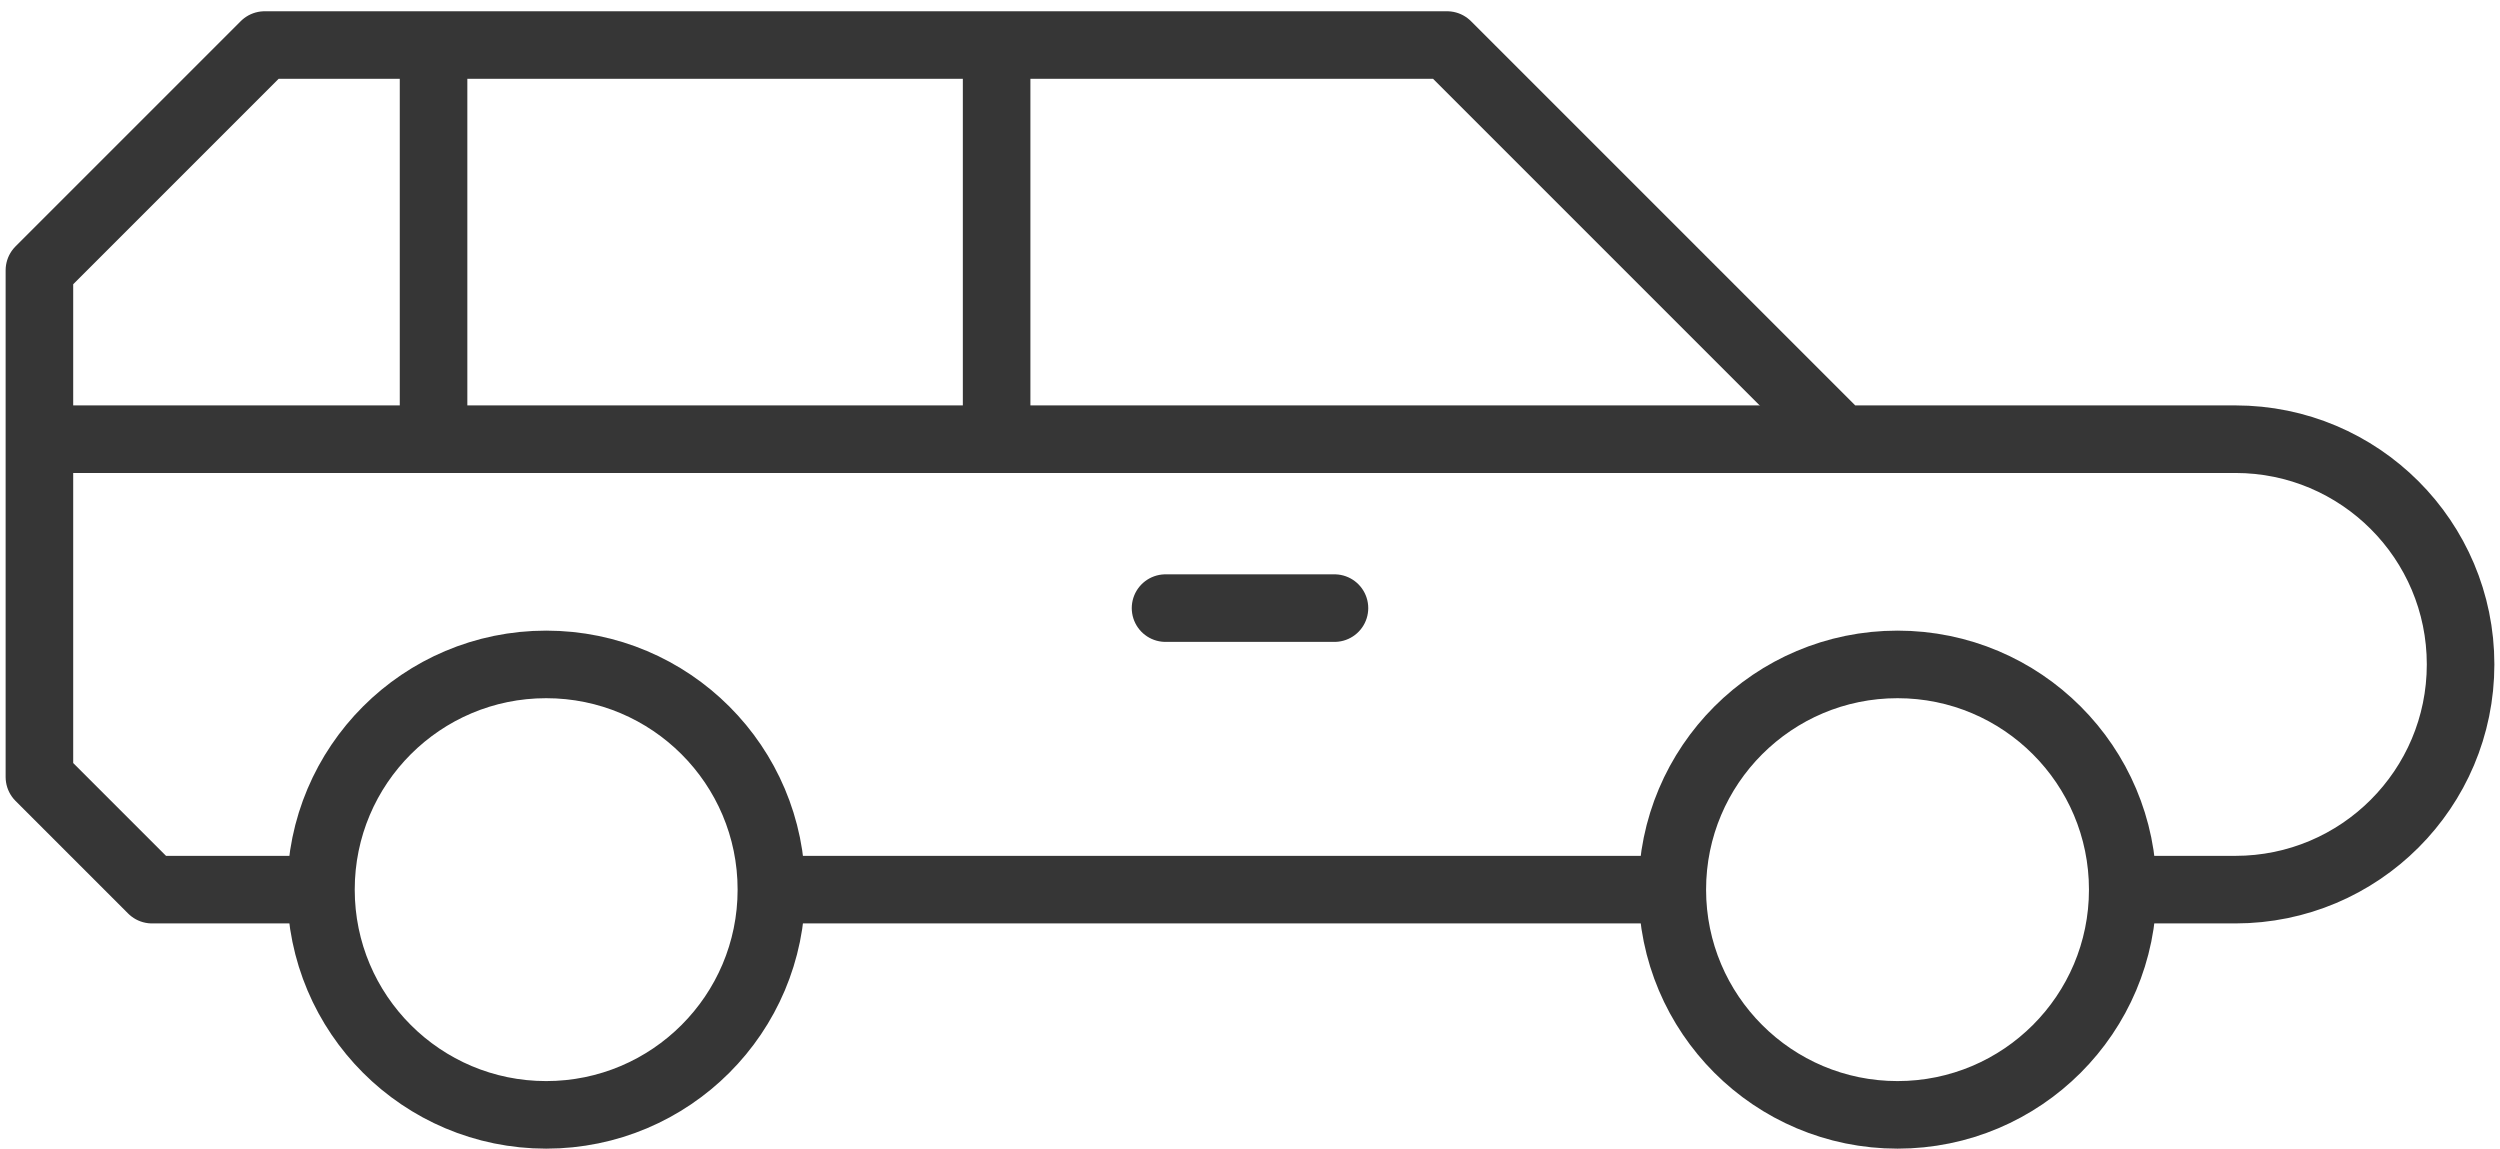
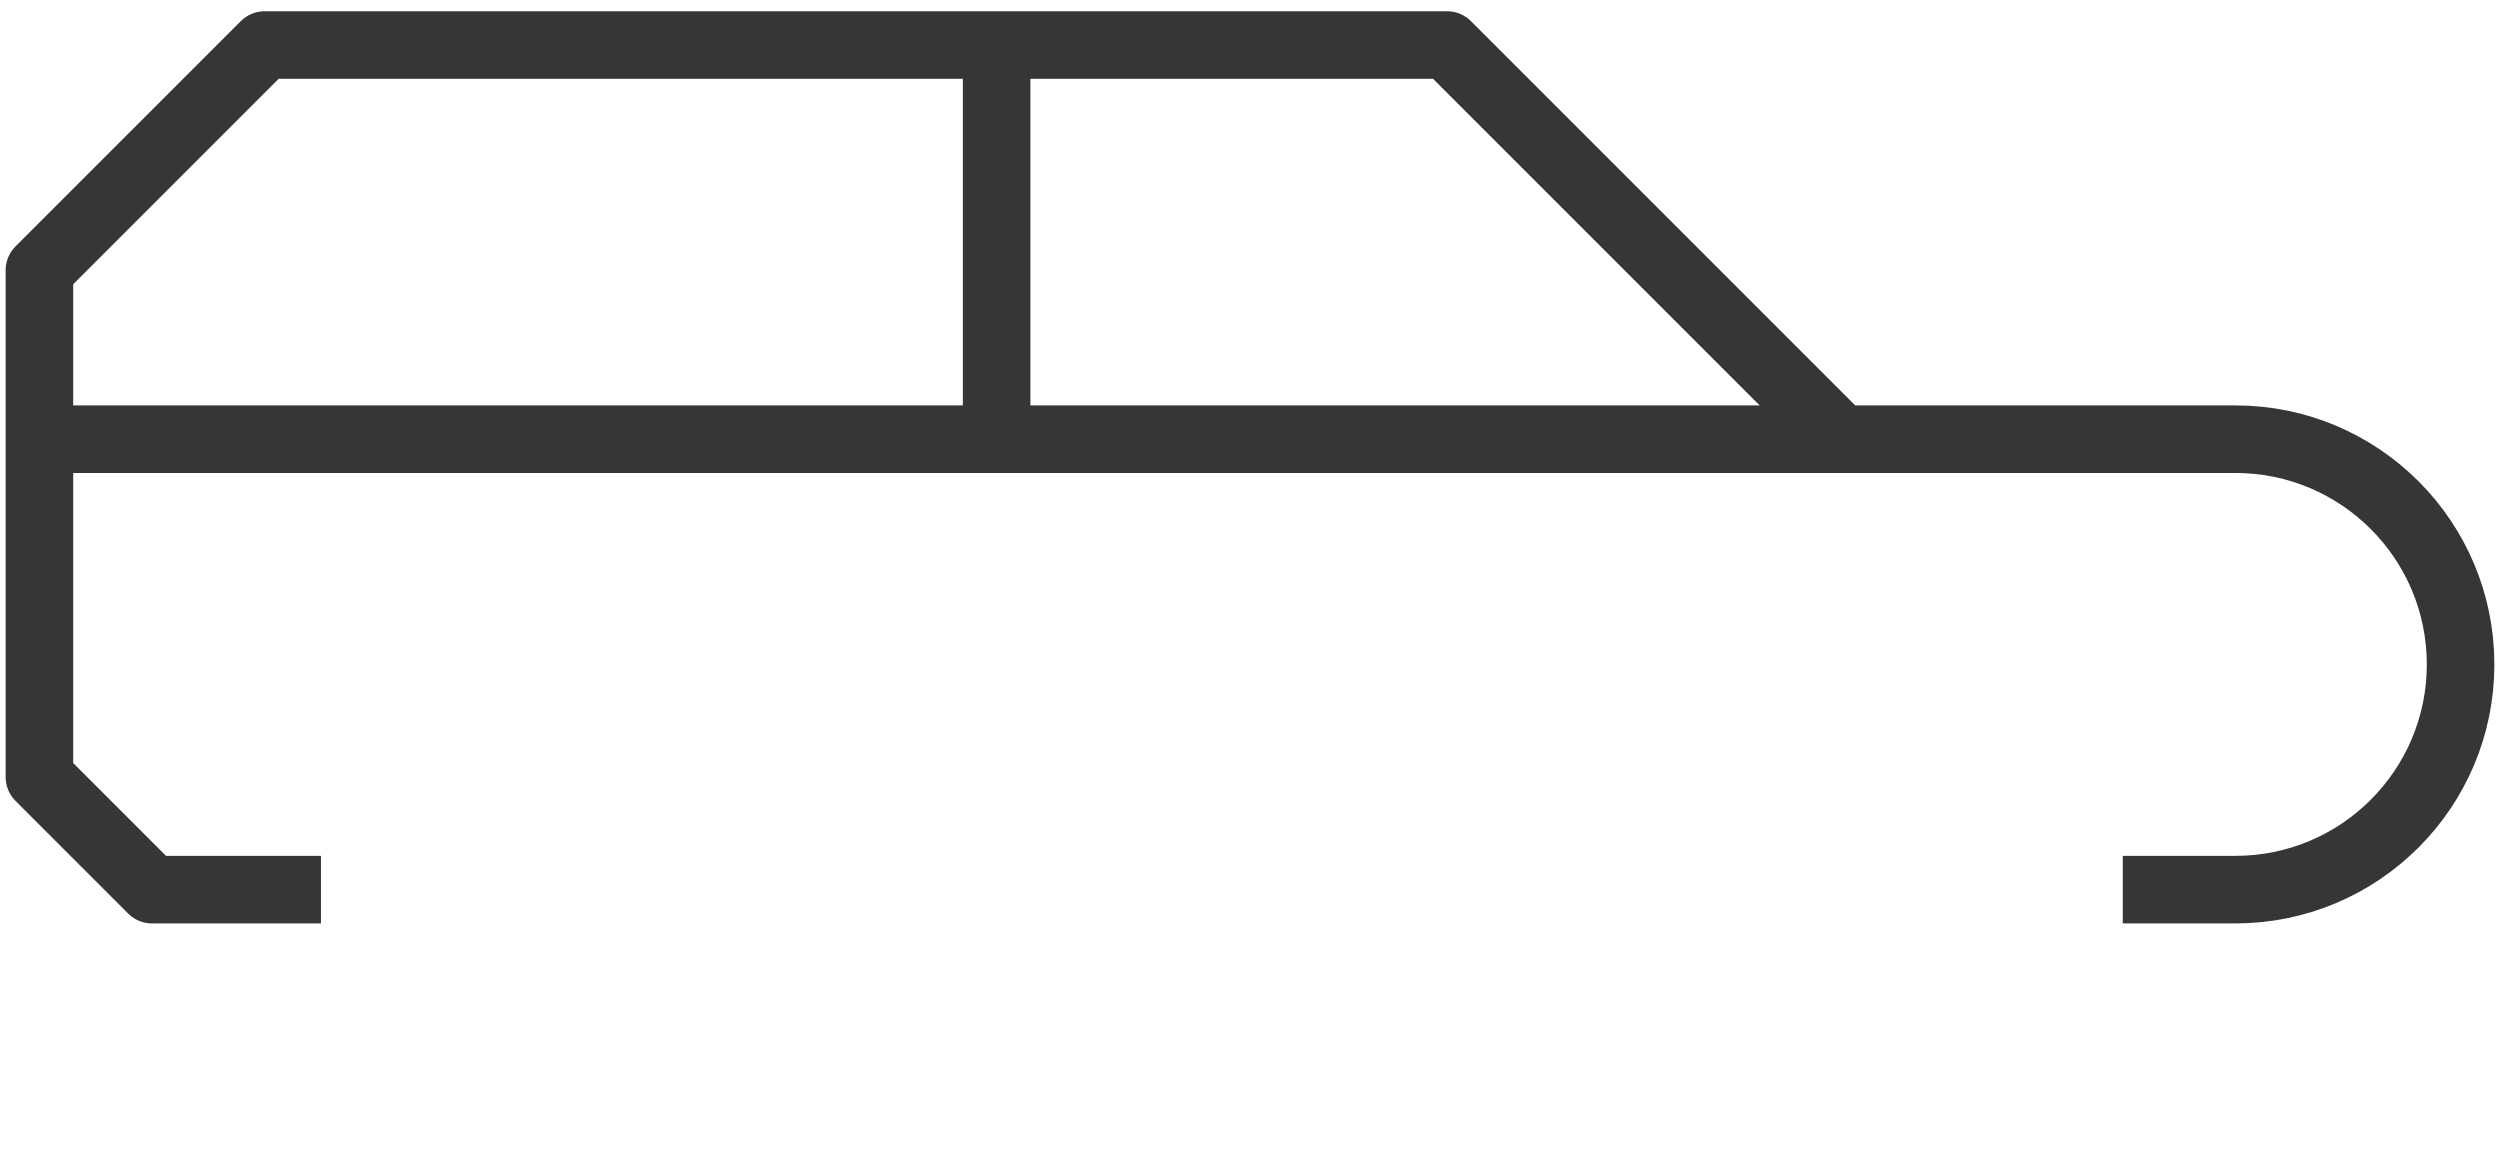
<svg xmlns="http://www.w3.org/2000/svg" width="111px" height="51px" viewBox="0 0 111 51" version="1.1">
  <title>Icons/Vehicles</title>
  <g id="Symbols" stroke="none" stroke-width="1" fill="none" fill-rule="evenodd" stroke-linejoin="round">
    <g id="Components/Intl-Category-Buttons" transform="translate(-49, -50)" stroke="#363636" stroke-width="3">
      <g id="buttons/Get-a-Quote" transform="translate(5.5, 52)">
        <g id="Icons/Vehicles" transform="translate(45.25, 0)">
-           <path d="M32.5,37.5 C32.5,43.022 28.023,47.5 22.5,47.5 C16.977,47.5 12.5,43.022 12.5,37.5 C12.5,31.977 16.977,27.5 22.5,27.5 C28.023,27.5 32.5,31.977 32.5,37.5 Z" id="Stroke-1" />
-           <path d="M92.5,37.5 C92.5,43.022 88.022,47.5 82.5,47.5 C76.978,47.5 72.5,43.022 72.5,37.5 C72.5,31.977 76.978,27.5 82.5,27.5 C88.022,27.5 92.5,31.977 92.5,37.5 Z" id="Stroke-3" />
-           <line x1="32.5" y1="37.5" x2="72.5" y2="37.5" id="Stroke-5" />
          <path d="M12.5,37.5 L5,37.5 L0,32.5 L0,10 L10,-0 L62.5,-0 L80,17.5 L97.5,17.5 C103.022,17.5 107.5,21.977 107.5,27.5 C107.5,33.022 103.022,37.5 97.5,37.5 L92.5,37.5" id="Stroke-7" />
          <line x1="80" y1="17.5" x2="0" y2="17.5" id="Stroke-9" />
-           <line x1="50" y1="25" x2="57.5" y2="25" id="Stroke-11" stroke-linecap="round" />
-           <line x1="17.5" y1="-0" x2="17.5" y2="17.5" id="Stroke-13" />
          <line x1="42.5" y1="-0" x2="42.5" y2="17.5" id="Stroke-15" />
        </g>
      </g>
    </g>
  </g>
</svg>